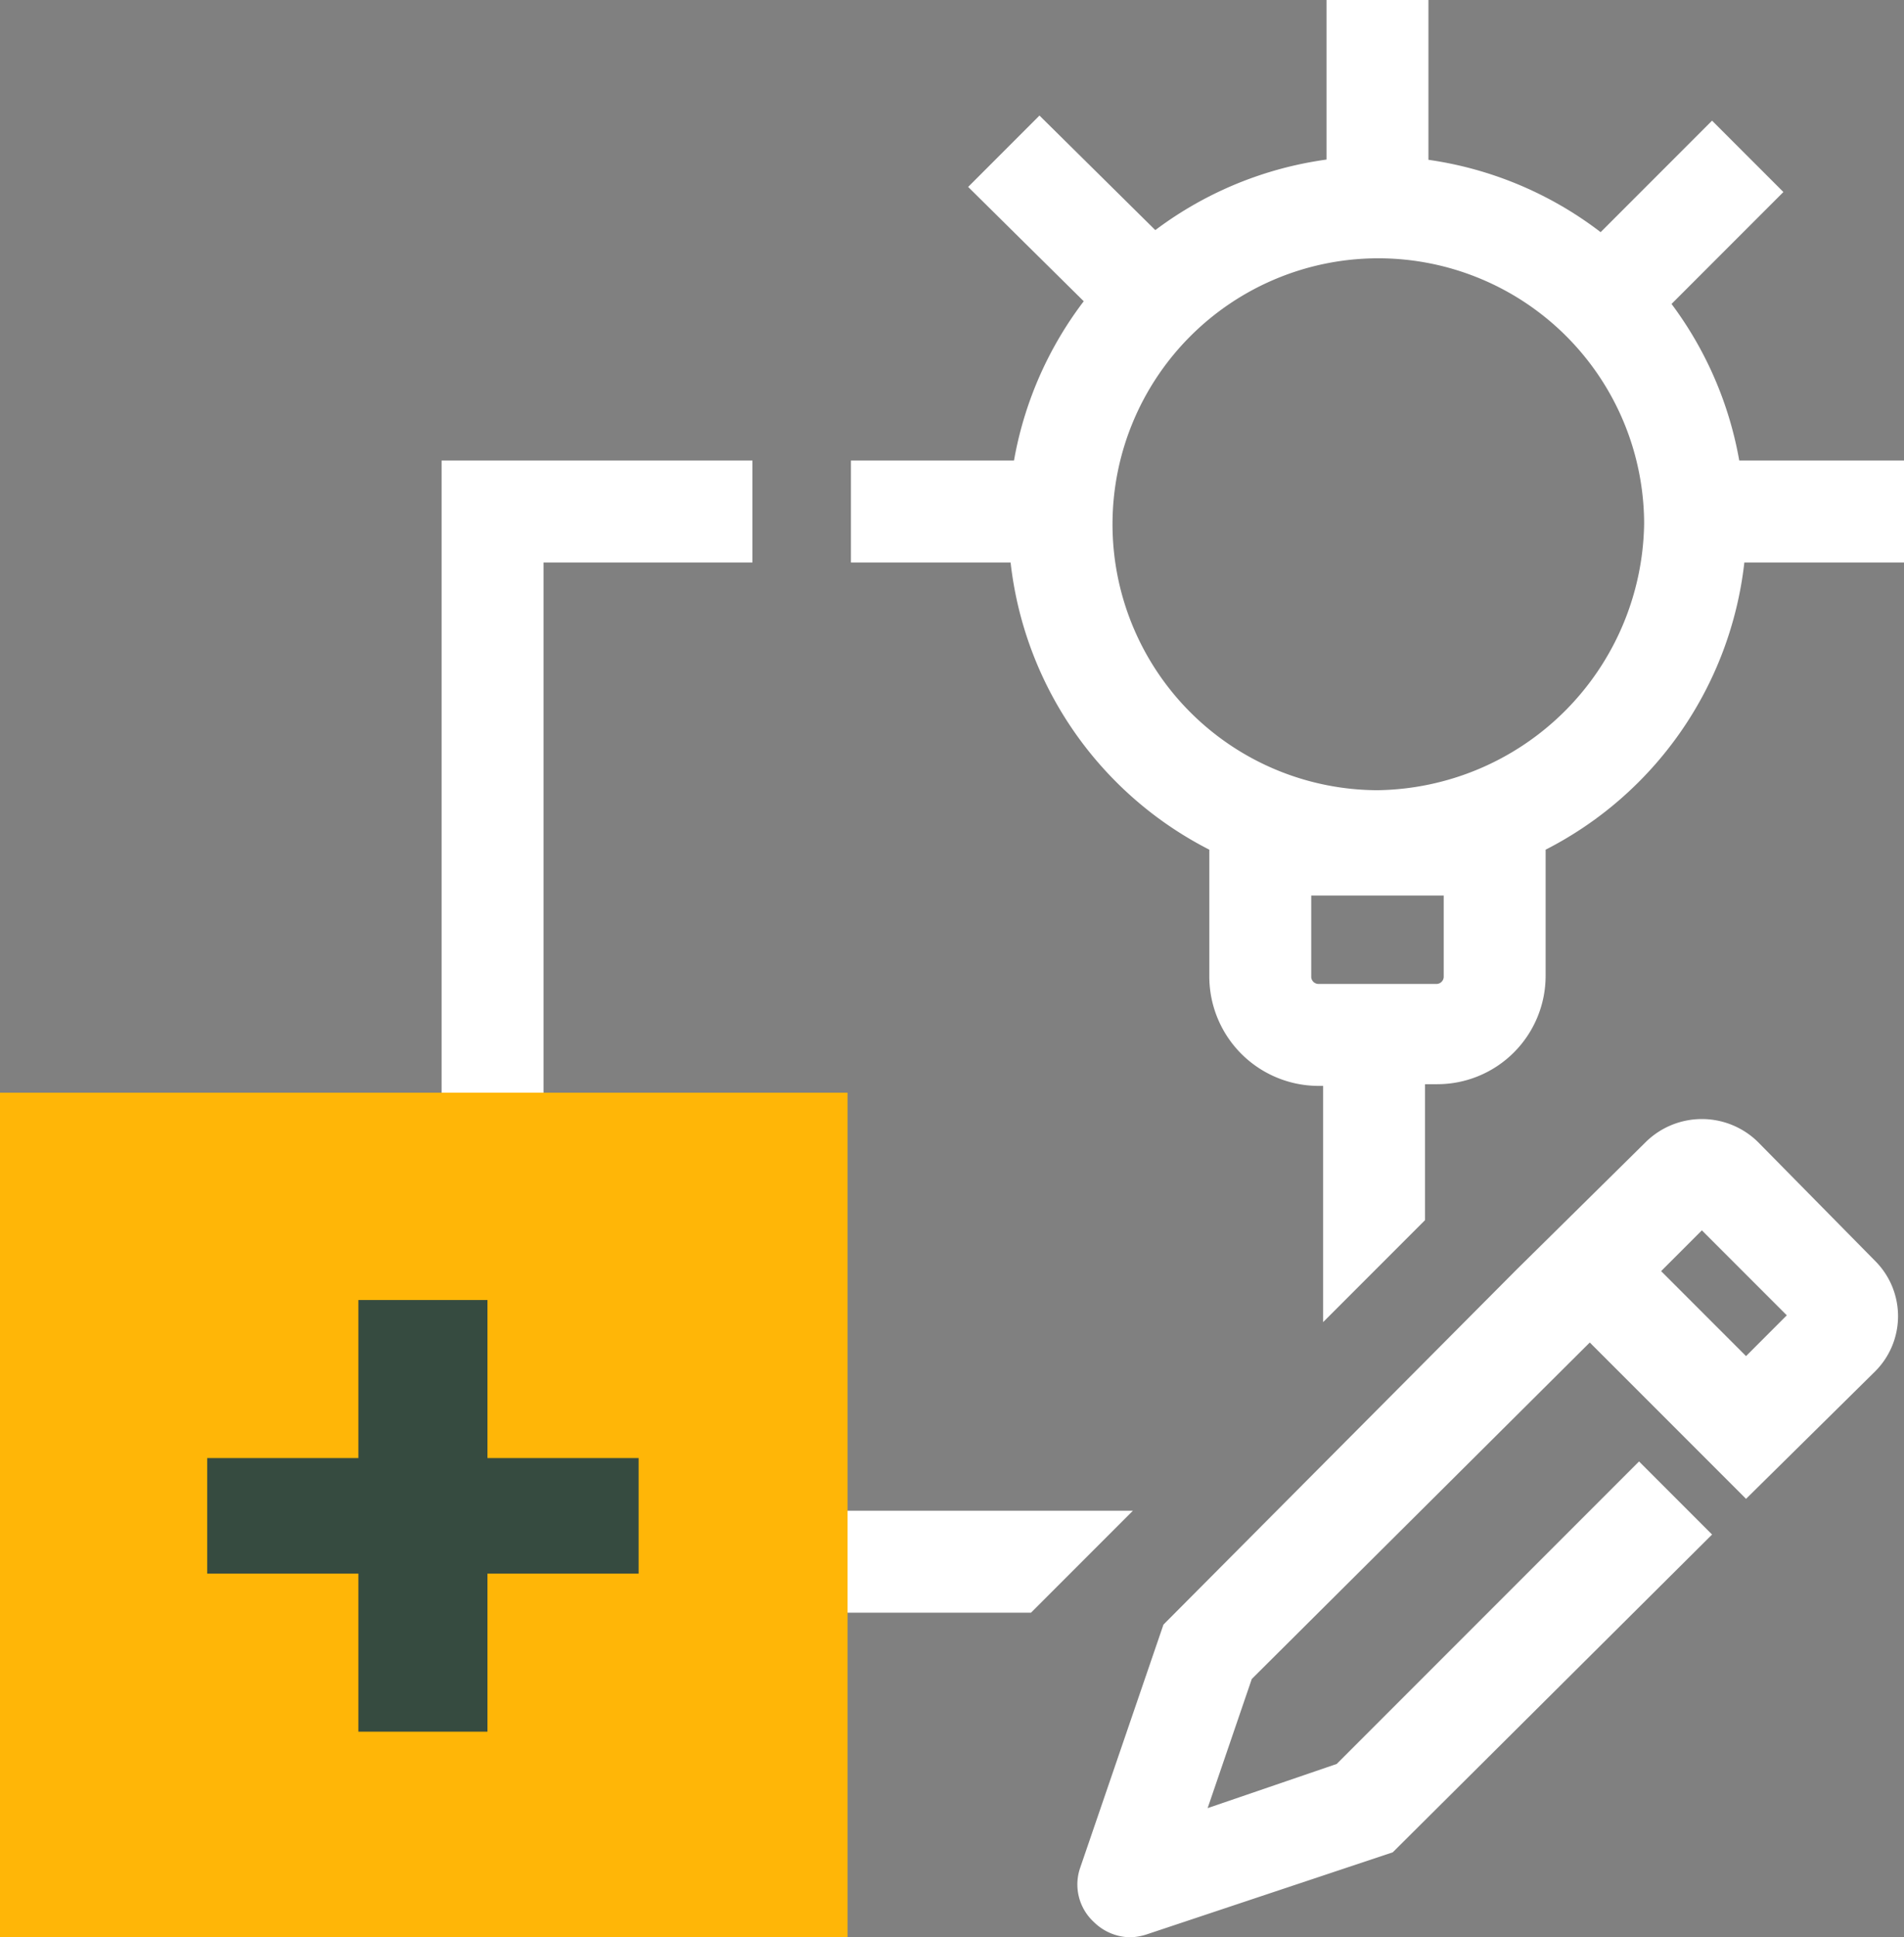
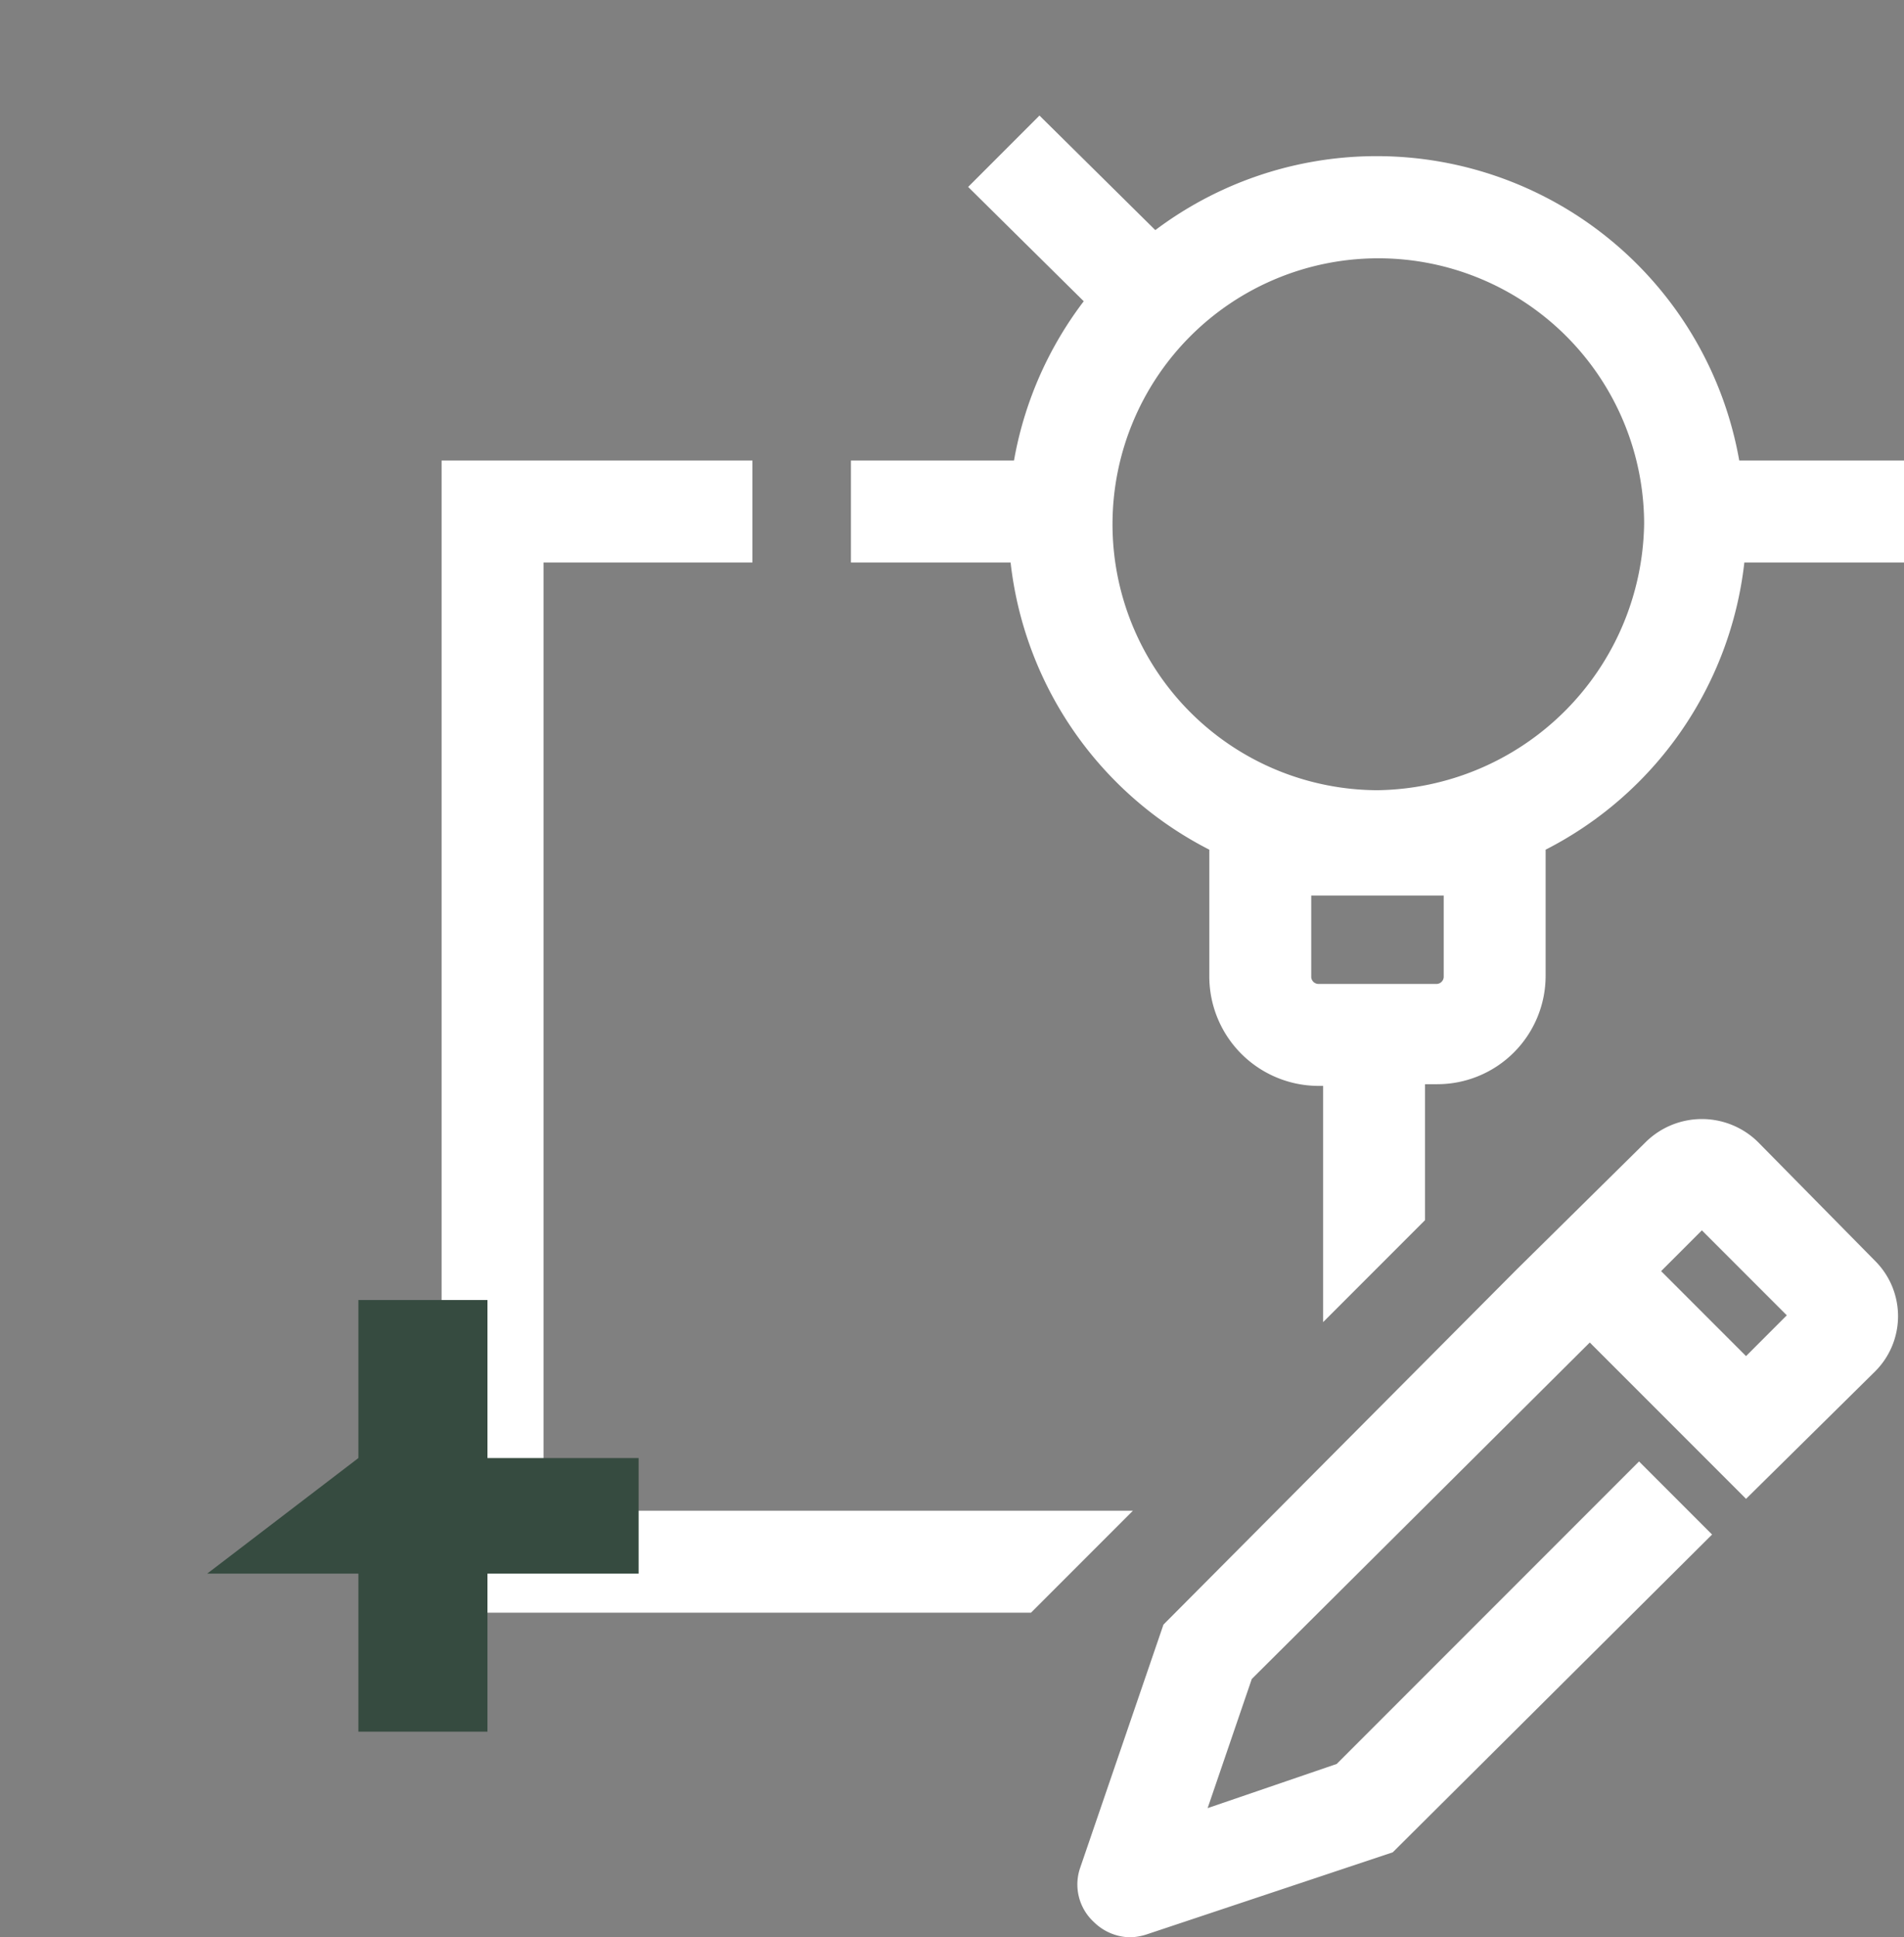
<svg xmlns="http://www.w3.org/2000/svg" id="Laag_1" data-name="Laag 1" width="112.1" height="114" viewBox="0 0 112.1 114">
  <rect x="0" y="0" width="112.1" height="114" fill="#808080" stroke="none" />
  <defs>
    <style>.cls-1{fill:#fff;}.cls-2{fill:#ffb607;}.cls-3{fill:#364b40;}</style>
  </defs>
-   <rect class="cls-1" x="78.1" width="6" height="12.2" />
-   <polygon class="cls-1" points="96.4 19.9 92.2 15.7 100.8 7.1 105 11.3 96.4 19.9" />
  <polygon class="cls-1" points="65.7 19.6 57 11 61.2 6.8 69.9 15.4 65.7 19.6" />
  <polygon class="cls-1" points="32 88.9 32 33.1 44.3 33.1 44.3 27.1 26 27.1 26 94.9 60.7 94.9 66.7 88.9 32 88.9" />
  <path class="cls-1" d="M103.5,67.2a4.71,4.71,0,0,0-6.6,0l-7.6,7.5h0L68.5,95.6l-4.9,14.3a3,3,0,0,0,.8,3.2,3.1,3.1,0,0,0,2.2.9,3.55,3.55,0,0,0,1-.2L82,109l18.8-18.7L96.5,86,78.7,103.8l-7.6,2.6,2.6-7.6L93.6,79l9.2,9.2,7.6-7.5a4.59,4.59,0,0,0,0-6.5h0Zm-.7,12.6-5-5,2.4-2.4,5,5Z" />
  <path class="cls-1" d="M102.4,27.1a21.68,21.68,0,0,0-42.7,0H50.1v6h9.4A21.69,21.69,0,0,0,71.2,50v7.5a6.44,6.44,0,0,0,6.4,6.4h.3V77.8l6-6v-8h.7A6.38,6.38,0,0,0,91,57.4h0V50a21.69,21.69,0,0,0,11.7-16.9h9.4v-6ZM85,57.5a.43.43,0,0,1-.4.4h-7a.43.43,0,0,1-.4-.4h0V52.7H85Zm-3.9-11A15.65,15.65,0,1,1,96.8,30.8,15.92,15.92,0,0,1,81.1,46.5Z" />
-   <rect class="cls-2" y="64.3" width="49.9" height="49.7" />
-   <path class="cls-3" d="M21.1,85.8V76.5h7.6v9.3h8.9v6.8H28.7v9.3H21.1V92.6H12.2V85.8Z" />
+   <path class="cls-3" d="M21.1,85.8V76.5h7.6v9.3h8.9v6.8H28.7v9.3H21.1V92.6H12.2Z" />
</svg>